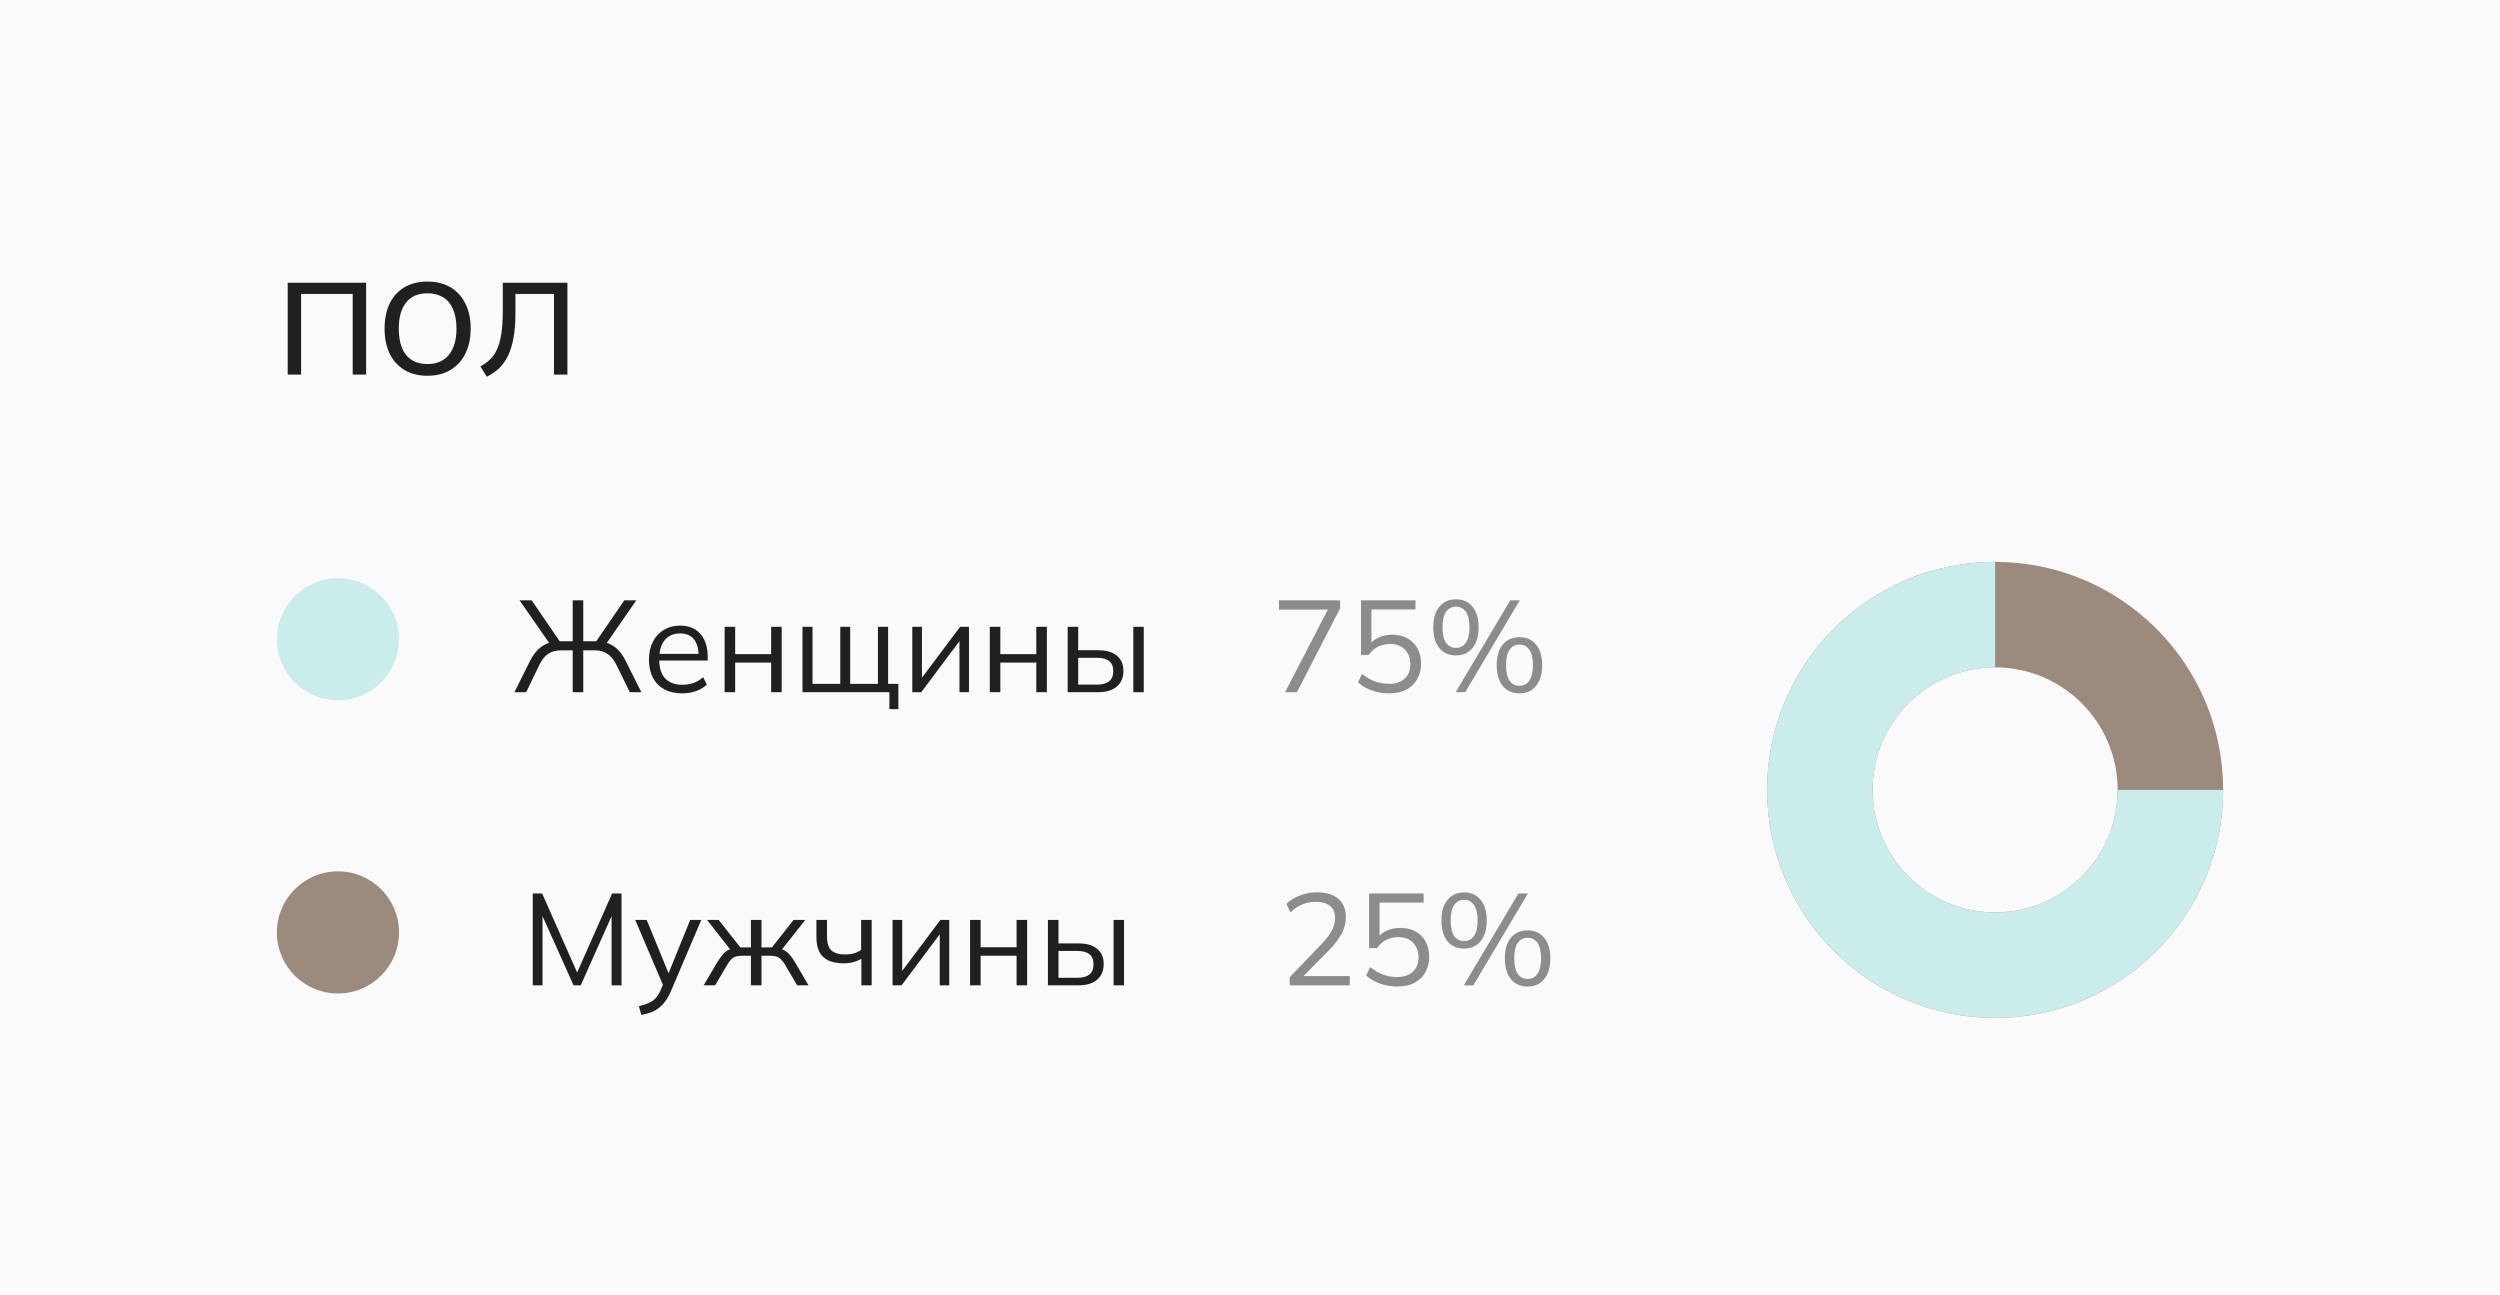
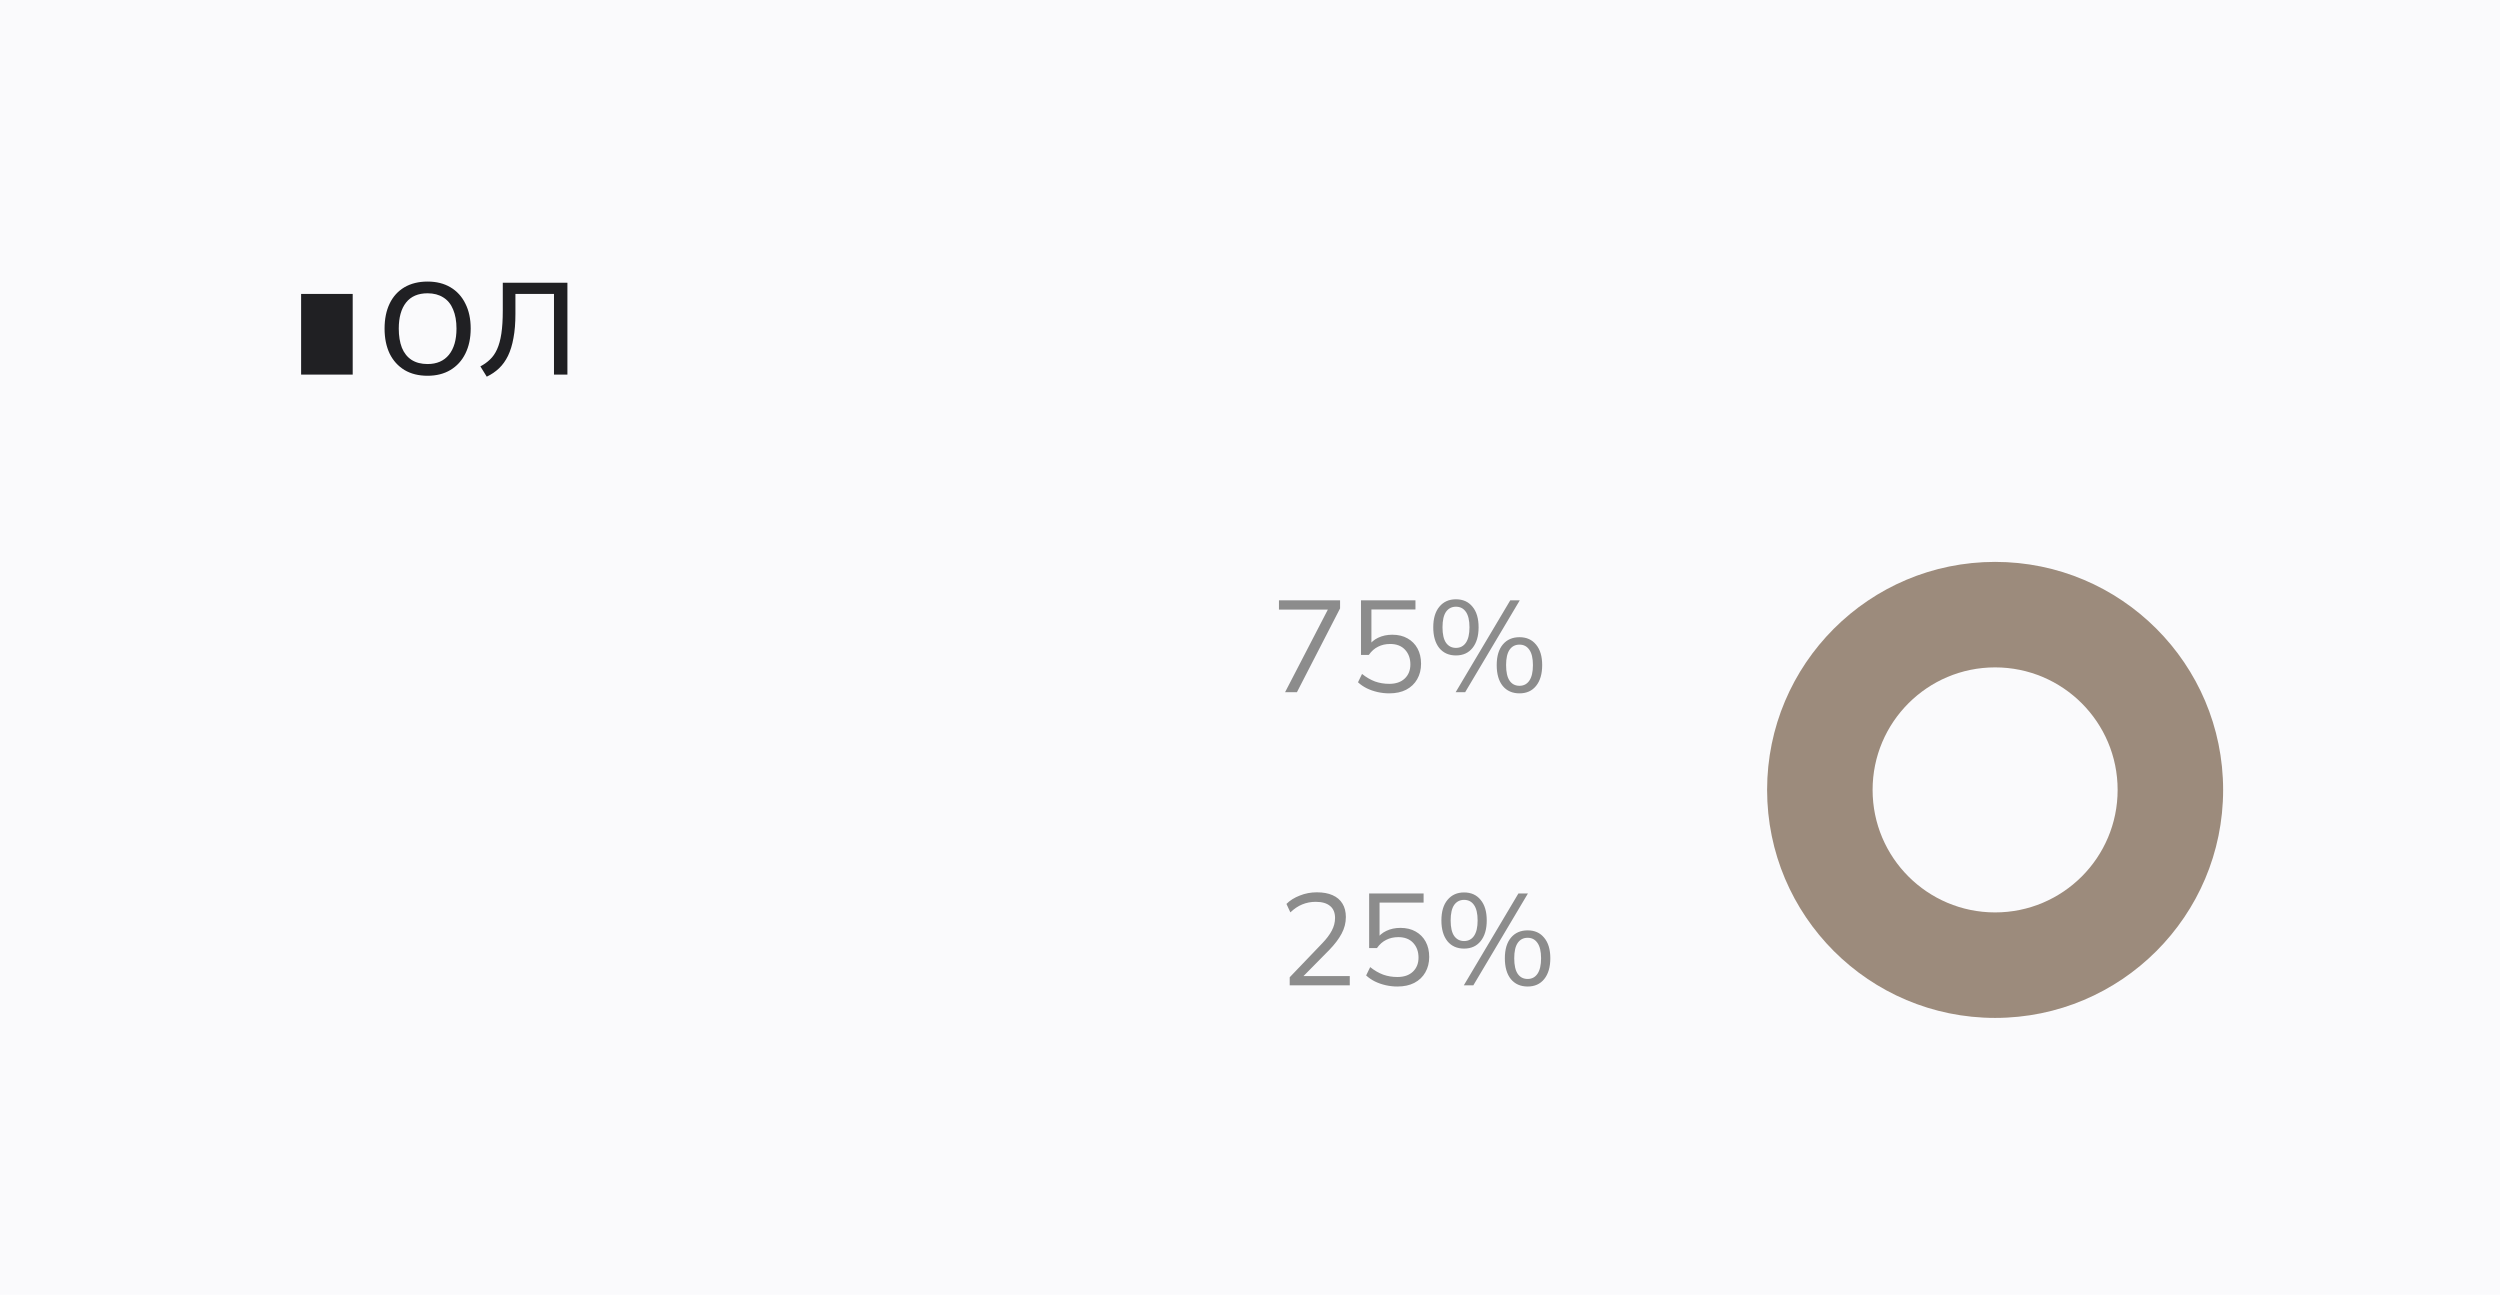
<svg xmlns="http://www.w3.org/2000/svg" width="307" height="159" viewBox="0 0 307 159" fill="none">
  <rect width="307" height="159" fill="#FAFAFC" />
-   <path d="M65.424 121V109.72H66.576L71.104 119.944H70.64L75.168 109.72H76.32V121H75.104V111.432H75.584L71.312 121H70.432L66.144 111.432H66.624V121H65.424ZM78.758 124.632L78.454 123.56C78.956 123.443 79.372 123.304 79.702 123.144C80.044 122.995 80.326 122.792 80.55 122.536C80.774 122.28 80.966 121.96 81.126 121.576L81.542 120.632L81.51 121.176L78.006 112.968H79.414L82.31 120.024H81.894L84.758 112.968H86.118L82.406 121.672C82.193 122.184 81.958 122.611 81.702 122.952C81.446 123.304 81.169 123.587 80.87 123.8C80.582 124.024 80.262 124.2 79.91 124.328C79.558 124.456 79.174 124.557 78.758 124.632ZM86.407 121L88.071 118.184C88.327 117.768 88.556 117.443 88.759 117.208C88.961 116.973 89.175 116.797 89.399 116.68C89.633 116.563 89.9 116.488 90.199 116.456L89.879 116.856L86.823 112.968H88.247L90.919 116.344H92.215V112.968H93.511V116.344H94.791L97.447 112.968H98.887L95.815 116.856L95.479 116.456C95.788 116.488 96.055 116.563 96.279 116.68C96.513 116.797 96.737 116.973 96.951 117.208C97.164 117.443 97.393 117.768 97.639 118.184L99.287 121H97.895L96.423 118.504C96.241 118.195 96.065 117.96 95.895 117.8C95.735 117.64 95.553 117.528 95.351 117.464C95.148 117.4 94.892 117.368 94.583 117.368H93.511V121H92.215V117.368H91.127C90.817 117.368 90.561 117.4 90.359 117.464C90.156 117.528 89.969 117.64 89.799 117.8C89.639 117.96 89.468 118.195 89.287 118.504L87.815 121H86.407ZM105.777 121V117.736C105.467 117.917 105.131 118.056 104.769 118.152C104.406 118.248 104.017 118.296 103.601 118.296C102.854 118.296 102.23 118.179 101.729 117.944C101.227 117.709 100.854 117.357 100.609 116.888C100.374 116.408 100.257 115.811 100.257 115.096V112.968H101.553V115C101.553 115.779 101.729 116.344 102.081 116.696C102.443 117.037 103.009 117.208 103.777 117.208C104.171 117.208 104.523 117.165 104.833 117.08C105.142 116.995 105.446 116.851 105.745 116.648V112.968H107.041V121H105.777ZM109.608 121V112.968H110.792V119.8H110.36L115.48 112.968H116.568V121H115.4V114.152H115.832L110.712 121H109.608ZM119.124 121V112.968H120.42V116.328H124.836V112.968H126.132V121H124.836V117.368H120.42V121H119.124ZM128.686 121V112.968H129.982V115.848H132.398C133.433 115.848 134.212 116.072 134.734 116.52C135.268 116.957 135.534 117.581 135.534 118.392C135.534 118.936 135.412 119.405 135.166 119.8C134.932 120.184 134.58 120.483 134.11 120.696C133.652 120.899 133.081 121 132.398 121H128.686ZM129.982 120.072H132.286C132.937 120.072 133.433 119.939 133.774 119.672C134.116 119.395 134.286 118.973 134.286 118.408C134.286 117.843 134.116 117.432 133.774 117.176C133.444 116.909 132.948 116.776 132.286 116.776H129.982V120.072ZM136.75 121V112.968H138.03V121H136.75Z" fill="#202023" />
  <path d="M158.376 121V120.008L162.376 115.832C162.899 115.288 163.288 114.771 163.544 114.28C163.811 113.779 163.944 113.261 163.944 112.728C163.944 112.077 163.741 111.587 163.336 111.256C162.931 110.915 162.344 110.744 161.576 110.744C160.979 110.744 160.424 110.851 159.912 111.064C159.411 111.267 158.925 111.592 158.456 112.04L157.976 111C158.403 110.573 158.947 110.232 159.608 109.976C160.269 109.709 160.968 109.576 161.704 109.576C162.472 109.576 163.117 109.693 163.64 109.928C164.173 110.163 164.579 110.509 164.856 110.968C165.133 111.416 165.272 111.965 165.272 112.616C165.272 113.331 165.096 114.013 164.744 114.664C164.403 115.304 163.901 115.965 163.24 116.648L159.704 120.232V119.864H165.752V121H158.376ZM171.602 121.144C171.111 121.144 170.631 121.091 170.162 120.984C169.692 120.877 169.25 120.723 168.834 120.52C168.428 120.317 168.071 120.072 167.762 119.784L168.258 118.76C168.78 119.176 169.314 119.485 169.858 119.688C170.402 119.88 170.983 119.976 171.602 119.976C172.412 119.976 173.047 119.757 173.506 119.32C173.964 118.883 174.194 118.307 174.194 117.592C174.194 116.856 173.975 116.253 173.538 115.784C173.1 115.315 172.492 115.08 171.714 115.08C171.159 115.08 170.663 115.192 170.226 115.416C169.788 115.629 169.41 115.965 169.09 116.424H168.13V109.72H174.818V110.84H169.41V115.336H169.058C169.346 114.888 169.74 114.547 170.242 114.312C170.754 114.067 171.33 113.944 171.97 113.944C172.695 113.944 173.319 114.093 173.842 114.392C174.375 114.691 174.786 115.107 175.074 115.64C175.362 116.173 175.506 116.797 175.506 117.512C175.506 118.227 175.346 118.861 175.026 119.416C174.716 119.96 174.268 120.387 173.682 120.696C173.106 120.995 172.412 121.144 171.602 121.144ZM180.924 121H179.756L186.46 109.72H187.628L180.924 121ZM179.788 116.488C178.924 116.488 178.241 116.184 177.74 115.576C177.249 114.957 177.004 114.109 177.004 113.032C177.004 111.944 177.254 111.101 177.756 110.504C178.257 109.896 178.934 109.592 179.788 109.592C180.652 109.592 181.329 109.896 181.82 110.504C182.321 111.101 182.572 111.944 182.572 113.032C182.572 114.109 182.321 114.957 181.82 115.576C181.329 116.184 180.652 116.488 179.788 116.488ZM179.788 115.56C180.31 115.56 180.716 115.352 181.004 114.936C181.302 114.509 181.452 113.875 181.452 113.032C181.452 112.179 181.302 111.544 181.004 111.128C180.716 110.712 180.31 110.504 179.788 110.504C179.276 110.504 178.87 110.712 178.572 111.128C178.284 111.544 178.14 112.179 178.14 113.032C178.14 113.885 178.284 114.52 178.572 114.936C178.87 115.352 179.276 115.56 179.788 115.56ZM187.596 121.144C186.721 121.144 186.033 120.84 185.532 120.232C185.041 119.624 184.796 118.771 184.796 117.672C184.796 116.584 185.046 115.741 185.548 115.144C186.049 114.547 186.732 114.248 187.596 114.248C188.46 114.248 189.137 114.552 189.628 115.16C190.129 115.757 190.38 116.595 190.38 117.672C190.38 118.76 190.129 119.613 189.628 120.232C189.137 120.84 188.46 121.144 187.596 121.144ZM187.596 120.216C188.108 120.216 188.508 120.008 188.796 119.592C189.094 119.165 189.244 118.525 189.244 117.672C189.244 116.829 189.094 116.2 188.796 115.784C188.508 115.368 188.108 115.16 187.596 115.16C187.073 115.16 186.668 115.368 186.38 115.784C186.092 116.2 185.948 116.829 185.948 117.672C185.948 118.536 186.092 119.176 186.38 119.592C186.668 120.008 187.073 120.216 187.596 120.216Z" fill="#8C8C8C" />
  <path d="M157.808 85L163.36 74.28V74.856H157.056V73.72H164.56V74.712L159.264 85H157.808ZM170.602 85.144C170.111 85.144 169.631 85.091 169.162 84.984C168.692 84.877 168.25 84.723 167.834 84.52C167.428 84.317 167.071 84.072 166.762 83.784L167.258 82.76C167.78 83.176 168.314 83.485 168.858 83.688C169.402 83.88 169.983 83.976 170.602 83.976C171.412 83.976 172.047 83.757 172.506 83.32C172.964 82.883 173.194 82.307 173.194 81.592C173.194 80.856 172.975 80.253 172.538 79.784C172.1 79.315 171.492 79.08 170.714 79.08C170.159 79.08 169.663 79.192 169.226 79.416C168.788 79.629 168.41 79.965 168.09 80.424H167.13V73.72H173.818V74.84H168.41V79.336H168.058C168.346 78.888 168.74 78.547 169.242 78.312C169.754 78.067 170.33 77.944 170.97 77.944C171.695 77.944 172.319 78.093 172.842 78.392C173.375 78.691 173.786 79.107 174.074 79.64C174.362 80.173 174.506 80.797 174.506 81.512C174.506 82.227 174.346 82.861 174.026 83.416C173.716 83.96 173.268 84.387 172.682 84.696C172.106 84.995 171.412 85.144 170.602 85.144ZM179.924 85H178.756L185.46 73.72H186.628L179.924 85ZM178.788 80.488C177.924 80.488 177.241 80.184 176.74 79.576C176.249 78.957 176.004 78.109 176.004 77.032C176.004 75.944 176.254 75.101 176.756 74.504C177.257 73.896 177.934 73.592 178.788 73.592C179.652 73.592 180.329 73.896 180.82 74.504C181.321 75.101 181.572 75.944 181.572 77.032C181.572 78.109 181.321 78.957 180.82 79.576C180.329 80.184 179.652 80.488 178.788 80.488ZM178.788 79.56C179.31 79.56 179.716 79.352 180.004 78.936C180.302 78.509 180.452 77.875 180.452 77.032C180.452 76.179 180.302 75.544 180.004 75.128C179.716 74.712 179.31 74.504 178.788 74.504C178.276 74.504 177.87 74.712 177.572 75.128C177.284 75.544 177.14 76.179 177.14 77.032C177.14 77.885 177.284 78.52 177.572 78.936C177.87 79.352 178.276 79.56 178.788 79.56ZM186.596 85.144C185.721 85.144 185.033 84.84 184.532 84.232C184.041 83.624 183.796 82.771 183.796 81.672C183.796 80.584 184.046 79.741 184.548 79.144C185.049 78.547 185.732 78.248 186.596 78.248C187.46 78.248 188.137 78.552 188.628 79.16C189.129 79.757 189.38 80.595 189.38 81.672C189.38 82.76 189.129 83.613 188.628 84.232C188.137 84.84 187.46 85.144 186.596 85.144ZM186.596 84.216C187.108 84.216 187.508 84.008 187.796 83.592C188.094 83.165 188.244 82.525 188.244 81.672C188.244 80.829 188.094 80.2 187.796 79.784C187.508 79.368 187.108 79.16 186.596 79.16C186.073 79.16 185.668 79.368 185.38 79.784C185.092 80.2 184.948 80.829 184.948 81.672C184.948 82.536 185.092 83.176 185.38 83.592C185.668 84.008 186.073 84.216 186.596 84.216Z" fill="#8C8C8C" />
-   <path d="M63.176 85L65.128 81.08C65.48 80.397 65.896 79.869 66.376 79.496C66.856 79.112 67.432 78.883 68.104 78.808L67.624 79.224L63.8 73.72H65.288L68.904 79L68.536 78.744H70.328V73.72H71.624V78.744H73.448L73.048 79L76.664 73.72H78.136L74.328 79.224L73.848 78.808C74.52 78.883 75.091 79.112 75.56 79.496C76.04 79.869 76.451 80.397 76.792 81.08L78.76 85H77.336L75.72 81.688C75.4 81.037 75.027 80.573 74.6 80.296C74.184 80.008 73.672 79.864 73.064 79.864H71.624V85H70.328V79.864H68.888C68.259 79.864 67.731 80.008 67.304 80.296C66.888 80.573 66.525 81.037 66.216 81.688L64.616 85H63.176ZM83.756 85.144C82.924 85.144 82.204 84.984 81.596 84.664C80.988 84.333 80.518 83.859 80.188 83.24C79.857 82.611 79.692 81.864 79.692 81C79.692 80.157 79.852 79.427 80.172 78.808C80.492 78.179 80.94 77.693 81.516 77.352C82.092 77 82.753 76.824 83.5 76.824C84.236 76.824 84.854 76.979 85.356 77.288C85.857 77.597 86.241 78.04 86.508 78.616C86.774 79.181 86.908 79.853 86.908 80.632V81.112H80.684V80.296H86.06L85.788 80.504C85.788 79.651 85.596 78.984 85.212 78.504C84.828 78.024 84.257 77.784 83.5 77.784C82.956 77.784 82.492 77.912 82.108 78.168C81.734 78.424 81.446 78.781 81.244 79.24C81.052 79.699 80.956 80.248 80.956 80.888V81.032C80.956 82.035 81.201 82.797 81.692 83.32C82.193 83.832 82.892 84.088 83.788 84.088C84.268 84.088 84.716 84.019 85.132 83.88C85.558 83.731 85.964 83.491 86.348 83.16L86.796 84.072C86.444 84.413 85.996 84.68 85.452 84.872C84.918 85.053 84.353 85.144 83.756 85.144ZM88.983 85V76.968H90.279V80.328H94.695V76.968H95.991V85H94.695V81.368H90.279V85H88.983ZM109.218 87.08V85H98.546V76.968H99.778V83.976H103.186V76.968H104.402V83.976H107.81V76.968H109.058V83.976H110.322V87.08H109.218ZM112.03 85V76.968H113.214V83.8H112.782L117.902 76.968H118.99V85H117.822V78.152H118.254L113.134 85H112.03ZM121.546 85V76.968H122.842V80.328H127.258V76.968H128.554V85H127.258V81.368H122.842V85H121.546ZM131.108 85V76.968H132.404V79.848H134.82C135.855 79.848 136.633 80.072 137.156 80.52C137.689 80.957 137.956 81.581 137.956 82.392C137.956 82.936 137.833 83.405 137.588 83.8C137.353 84.184 137.001 84.483 136.532 84.696C136.073 84.899 135.503 85 134.82 85H131.108ZM132.404 84.072H134.708C135.359 84.072 135.855 83.939 136.196 83.672C136.537 83.395 136.708 82.973 136.708 82.408C136.708 81.843 136.537 81.432 136.196 81.176C135.865 80.909 135.369 80.776 134.708 80.776H132.404V84.072ZM139.172 85V76.968H140.452V85H139.172Z" fill="#202023" />
-   <path d="M35.328 46V34.72H44.96V46H43.312V36.096H36.976V46H35.328ZM47.225 40.352C47.225 39.168 47.433 38.144 47.849 37.28C48.265 36.416 48.868 35.749 49.657 35.28C50.457 34.811 51.407 34.576 52.505 34.576C53.593 34.576 54.532 34.811 55.321 35.28C56.111 35.749 56.719 36.416 57.145 37.28C57.583 38.144 57.801 39.163 57.801 40.336C57.801 41.52 57.583 42.549 57.145 43.424C56.719 44.288 56.105 44.96 55.305 45.44C54.516 45.909 53.583 46.144 52.505 46.144C51.407 46.144 50.463 45.909 49.673 45.44C48.884 44.96 48.276 44.288 47.849 43.424C47.433 42.549 47.225 41.525 47.225 40.352ZM48.969 40.352C48.969 41.259 49.097 42.043 49.353 42.704C49.62 43.355 50.015 43.851 50.537 44.192C51.071 44.533 51.727 44.704 52.505 44.704C53.636 44.704 54.511 44.325 55.129 43.568C55.748 42.8 56.057 41.728 56.057 40.352C56.057 39.435 55.919 38.651 55.641 38C55.375 37.349 54.975 36.859 54.441 36.528C53.908 36.187 53.263 36.016 52.505 36.016C51.343 36.016 50.463 36.395 49.865 37.152C49.268 37.909 48.969 38.976 48.969 40.352ZM59.774 46.256L58.99 44.992C59.438 44.757 59.833 44.475 60.174 44.144C60.526 43.813 60.814 43.397 61.038 42.896C61.273 42.384 61.449 41.744 61.566 40.976C61.684 40.197 61.742 39.253 61.742 38.144V34.72H69.678V46H68.03V36.096H63.294V38.544C63.294 39.675 63.214 40.661 63.054 41.504C62.905 42.347 62.681 43.077 62.382 43.696C62.084 44.304 61.716 44.816 61.278 45.232C60.852 45.637 60.35 45.979 59.774 46.256Z" fill="#202023" />
+   <path d="M35.328 46V34.72V46H43.312V36.096H36.976V46H35.328ZM47.225 40.352C47.225 39.168 47.433 38.144 47.849 37.28C48.265 36.416 48.868 35.749 49.657 35.28C50.457 34.811 51.407 34.576 52.505 34.576C53.593 34.576 54.532 34.811 55.321 35.28C56.111 35.749 56.719 36.416 57.145 37.28C57.583 38.144 57.801 39.163 57.801 40.336C57.801 41.52 57.583 42.549 57.145 43.424C56.719 44.288 56.105 44.96 55.305 45.44C54.516 45.909 53.583 46.144 52.505 46.144C51.407 46.144 50.463 45.909 49.673 45.44C48.884 44.96 48.276 44.288 47.849 43.424C47.433 42.549 47.225 41.525 47.225 40.352ZM48.969 40.352C48.969 41.259 49.097 42.043 49.353 42.704C49.62 43.355 50.015 43.851 50.537 44.192C51.071 44.533 51.727 44.704 52.505 44.704C53.636 44.704 54.511 44.325 55.129 43.568C55.748 42.8 56.057 41.728 56.057 40.352C56.057 39.435 55.919 38.651 55.641 38C55.375 37.349 54.975 36.859 54.441 36.528C53.908 36.187 53.263 36.016 52.505 36.016C51.343 36.016 50.463 36.395 49.865 37.152C49.268 37.909 48.969 38.976 48.969 40.352ZM59.774 46.256L58.99 44.992C59.438 44.757 59.833 44.475 60.174 44.144C60.526 43.813 60.814 43.397 61.038 42.896C61.273 42.384 61.449 41.744 61.566 40.976C61.684 40.197 61.742 39.253 61.742 38.144V34.72H69.678V46H68.03V36.096H63.294V38.544C63.294 39.675 63.214 40.661 63.054 41.504C62.905 42.347 62.681 43.077 62.382 43.696C62.084 44.304 61.716 44.816 61.278 45.232C60.852 45.637 60.35 45.979 59.774 46.256Z" fill="#202023" />
  <path fill-rule="evenodd" clip-rule="evenodd" d="M245 81.955C236.691 81.955 229.955 88.691 229.955 97C229.955 105.309 236.691 112.045 245 112.045C253.309 112.045 260.045 105.309 260.045 97C260.045 88.691 253.309 81.955 245 81.955ZM217 97C217 81.536 229.536 69 245 69C260.464 69 273 81.536 273 97C273 112.464 260.464 125 245 125C229.536 125 217 112.464 217 97Z" fill="#9C8B7C" />
-   <path fill-rule="evenodd" clip-rule="evenodd" d="M245 81.955C242.024 81.955 239.116 82.838 236.642 84.491C234.167 86.144 232.239 88.493 231.1 91.243C229.962 93.992 229.664 97.017 230.244 99.935C230.825 102.853 232.258 105.534 234.362 107.638L230.051 111.949L234.362 107.638C236.466 109.742 239.147 111.175 242.065 111.756C244.983 112.336 248.008 112.038 250.757 110.9C253.506 109.761 255.856 107.833 257.509 105.358C259.162 102.884 260.045 99.976 260.045 97H273C273 102.538 271.358 107.951 268.281 112.556C265.204 117.161 260.831 120.749 255.715 122.869C250.599 124.988 244.969 125.542 239.537 124.462C234.106 123.382 229.117 120.715 225.201 116.799L229.781 112.219L225.201 116.799C221.285 112.883 218.618 107.894 217.538 102.463C216.458 97.031 217.012 91.401 219.131 86.285C221.251 81.168 224.839 76.796 229.444 73.719C234.049 70.642 239.462 69 245 69V81.955Z" fill="#CAEDEB" />
-   <circle cx="41.5" cy="114.5" r="7.5" fill="#9C8B7C" />
-   <circle cx="41.5" cy="78.5" r="7.5" fill="#CAEDEB" />
</svg>